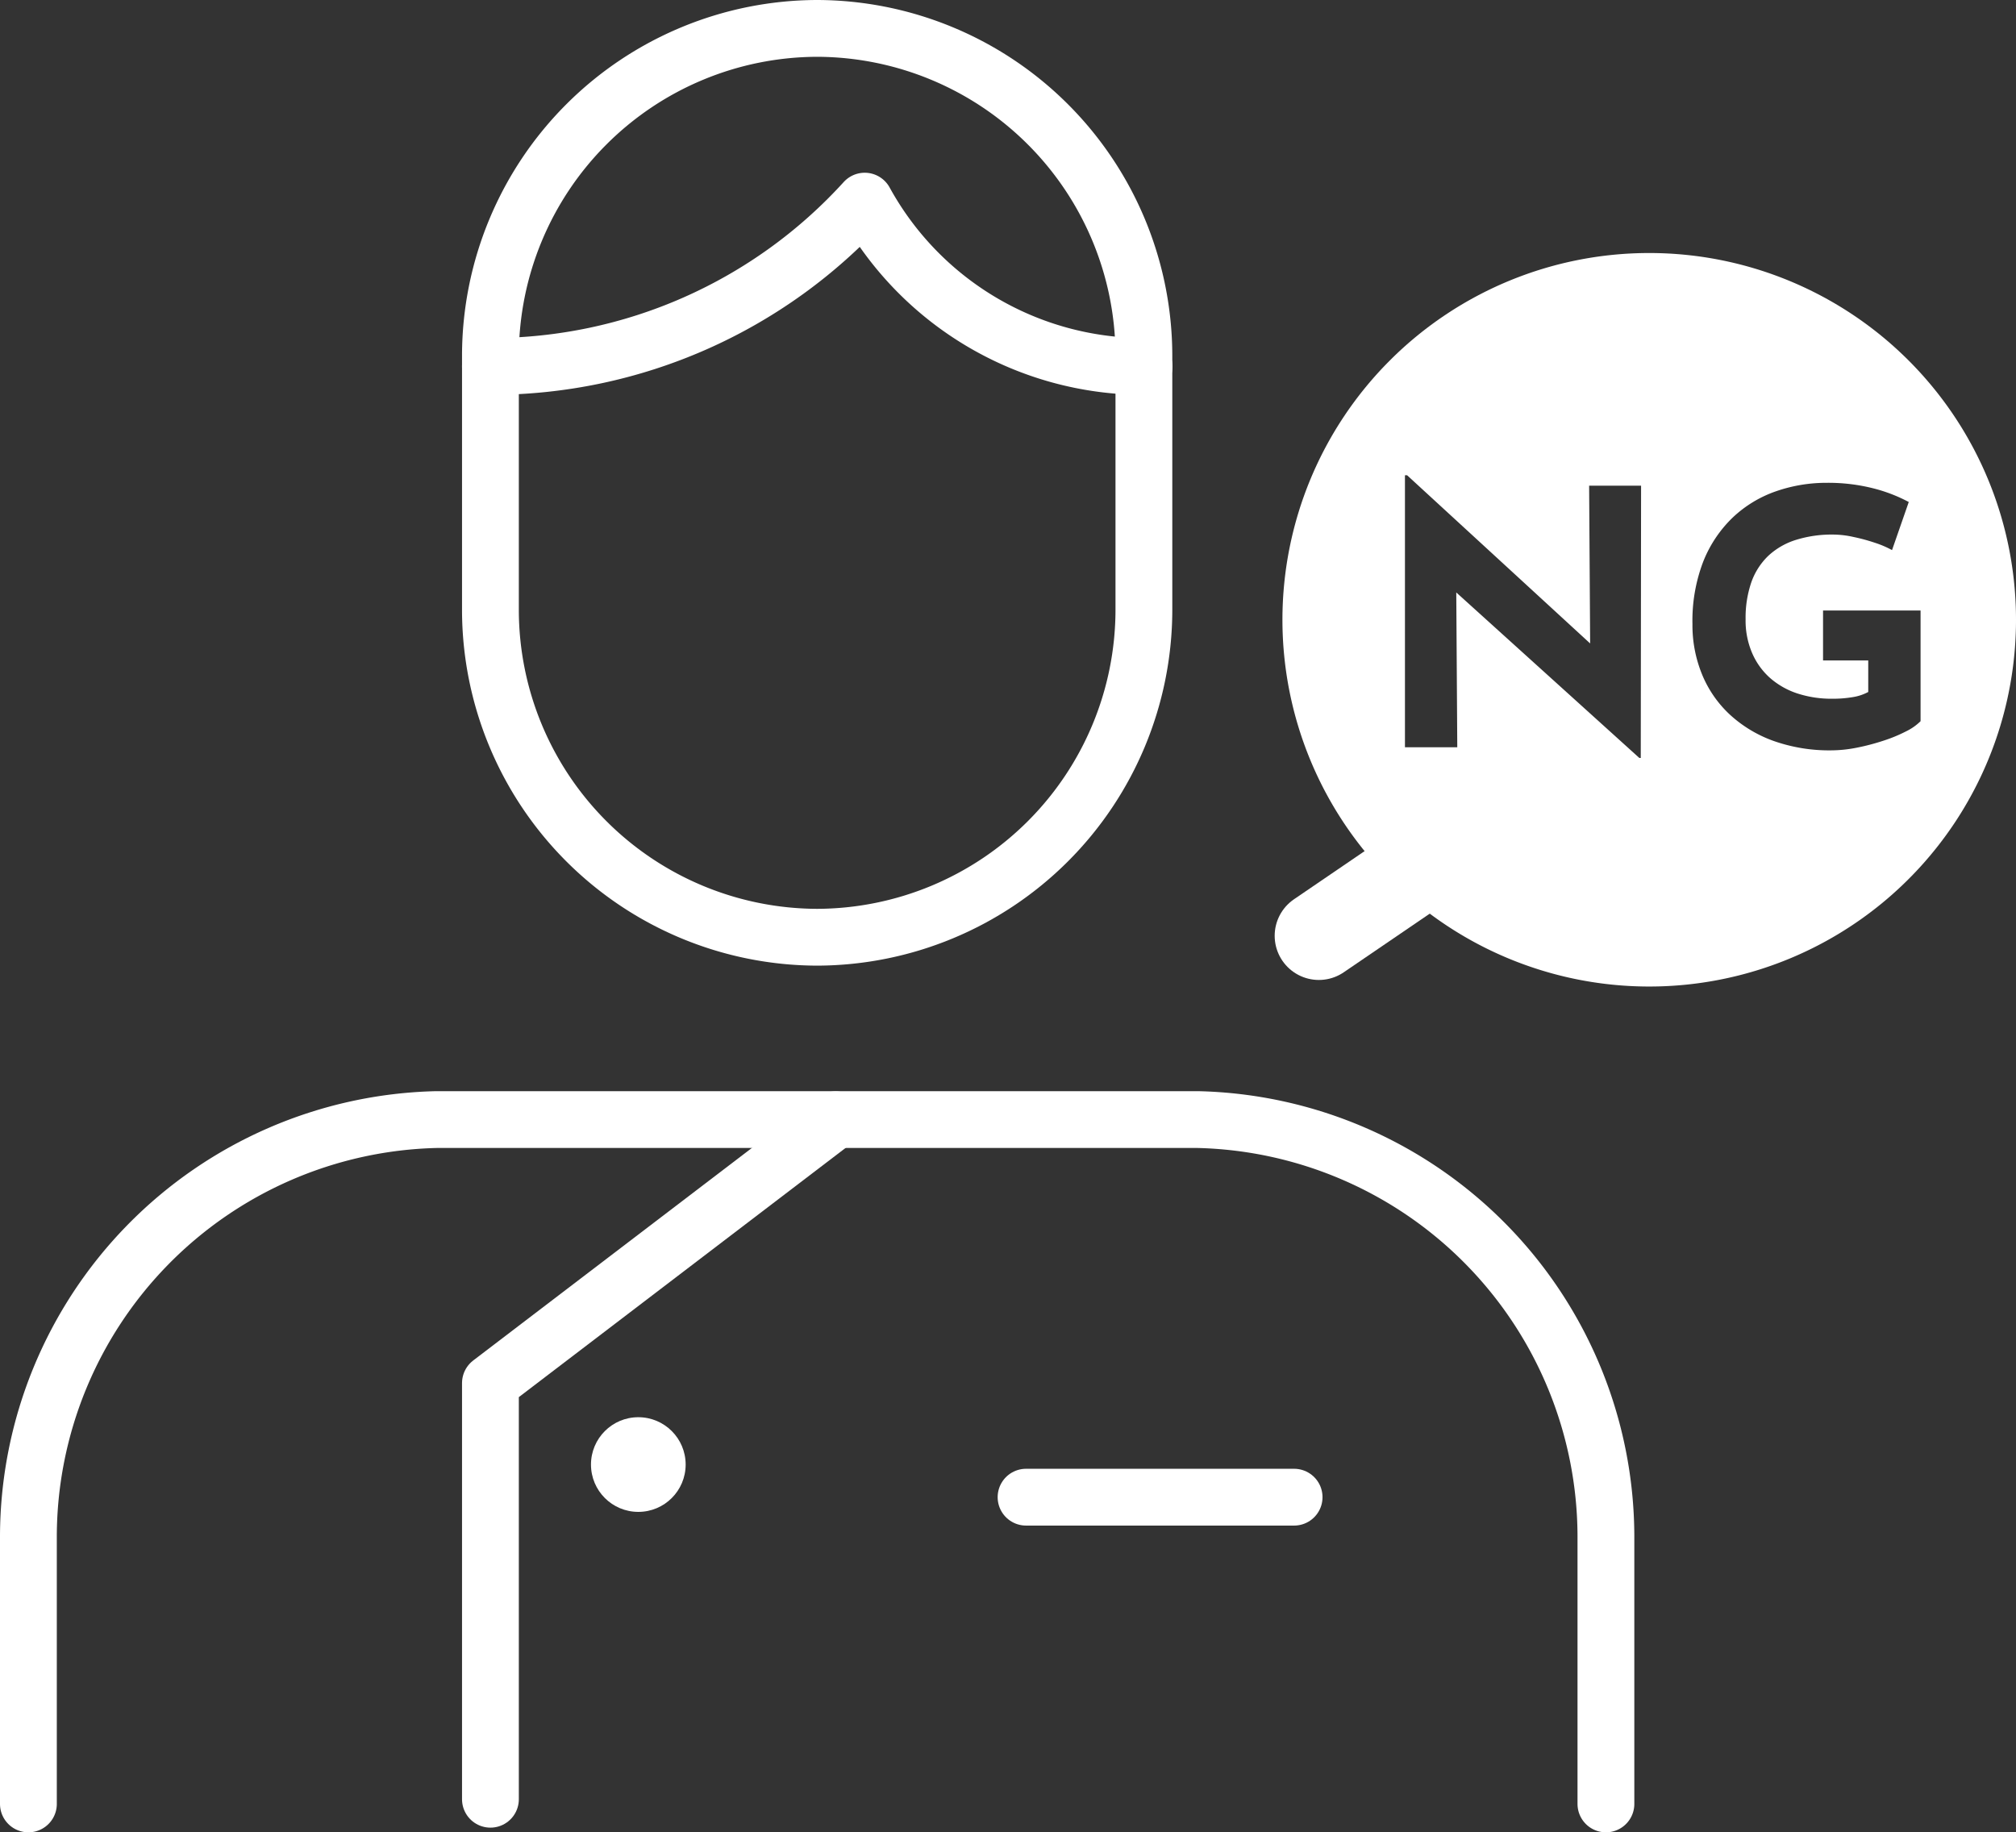
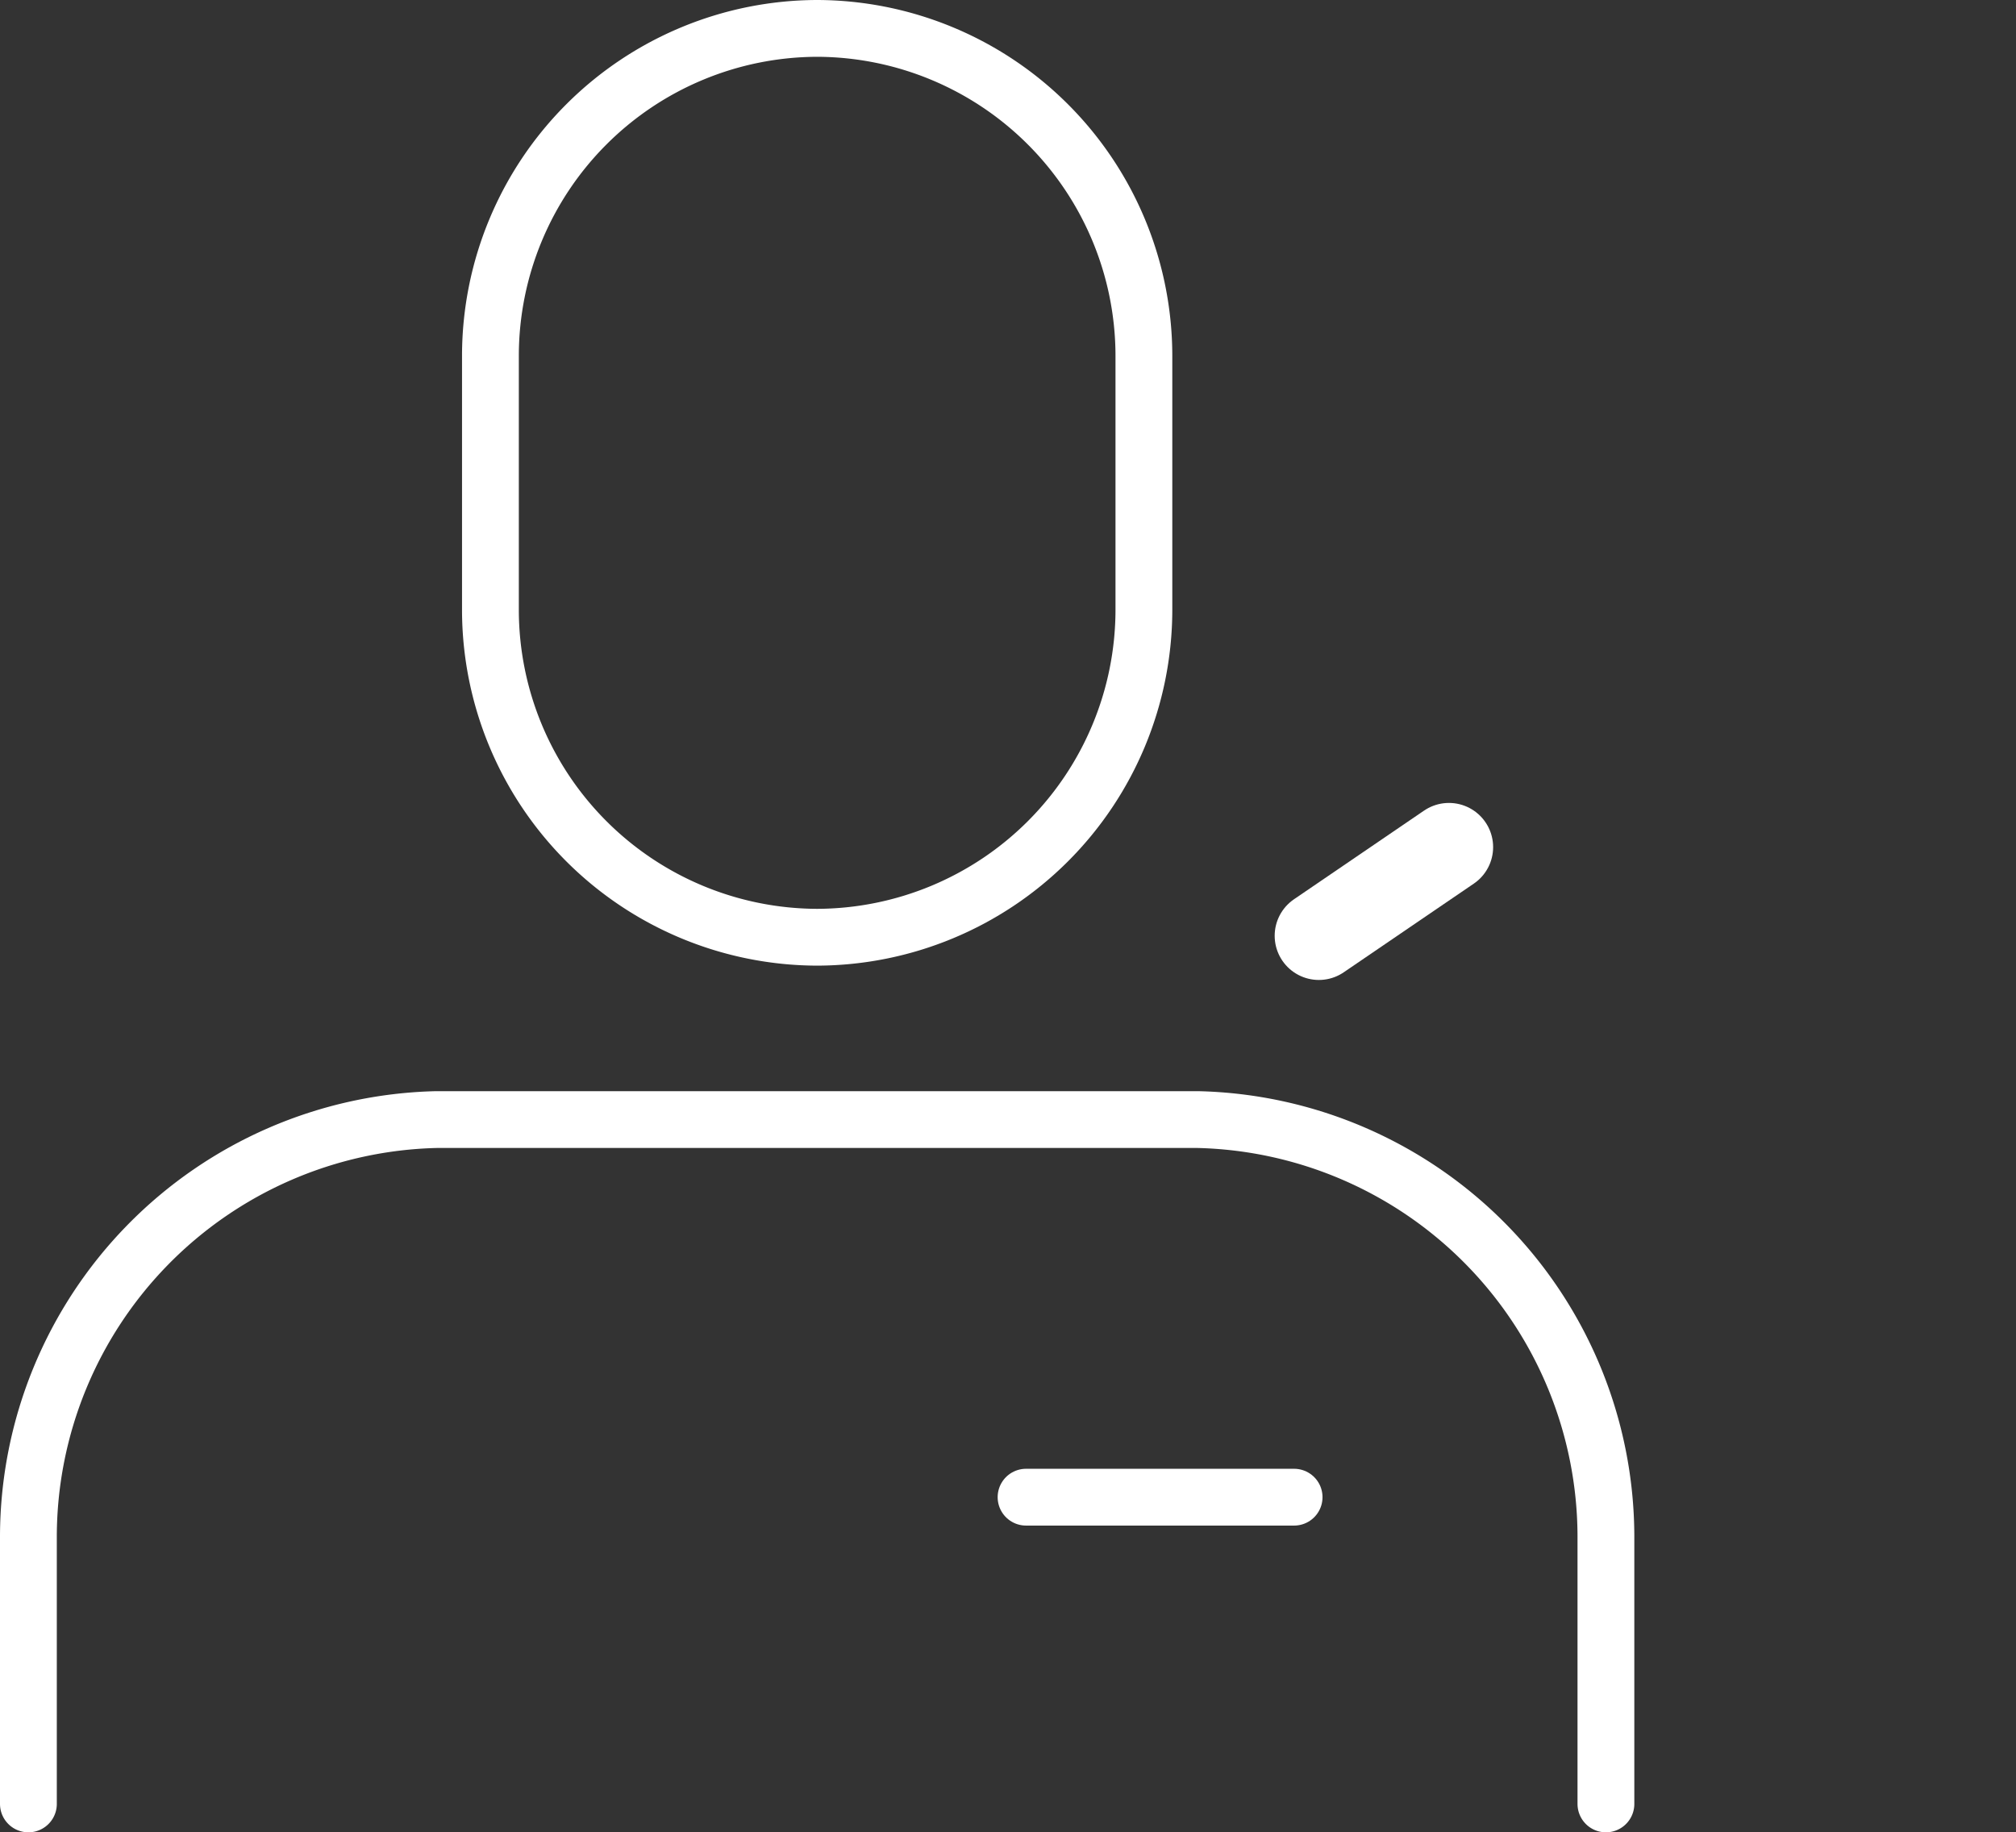
<svg xmlns="http://www.w3.org/2000/svg" viewBox="0 0 319.4 290.32">
  <rect x="0" y="0" width="319.4" height="290.32" fill="#333333" stroke="none" />
  <defs>
    <style>.cls-1,.cls-3{fill:none;stroke:#fff;stroke-linecap:round;}.cls-1{stroke-linejoin:round;stroke-width:9px;}.cls-2{fill:#fff;}.cls-3{stroke-miterlimit:10;stroke-width:14px;}</style>
  </defs>
  <g id="レイヤー_2" data-name="レイヤー 2">
    <g id="アイコン">
-       <polyline class="cls-1" points="77.7 285.08 77.7 219.14 132.4 177.42" />
      <path class="cls-1" d="M4.5,285.82V243.39a66.19,66.19,0,0,1,64.68-66H189.74a66.19,66.19,0,0,1,64.69,66v42.43" />
      <path class="cls-1" d="M181.23,96.74a51.92,51.92,0,0,1-51.77,51.76h0A51.91,51.91,0,0,1,77.7,96.74V56.26A51.91,51.91,0,0,1,129.46,4.5h0a51.92,51.92,0,0,1,51.77,51.76Z" />
-       <path class="cls-1" d="M77.7,58.06A80,80,0,0,0,137,31.87a50.46,50.46,0,0,0,44.26,26.19" />
      <line class="cls-1" x1="162.56" y1="237.22" x2="205.03" y2="237.22" />
-       <circle class="cls-2" cx="101.13" cy="232.05" r="7.5" />
-       <path class="cls-2" d="M261.29,40.09A58.11,58.11,0,1,0,319.4,98.2,58.11,58.11,0,0,0,261.29,40.09Zm-1.34,80h-.23l-29-26.22.16,24.53h-8.29V75.3h.34l29,26.65-.16-25H260ZM302,115.87a23.66,23.66,0,0,1-3.64,1.5,35,35,0,0,1-4.2,1.1,21.14,21.14,0,0,1-4.06.42A26.45,26.45,0,0,1,281,117.4a20.37,20.37,0,0,1-6.94-4.18,18,18,0,0,1-4.39-6.34,20.56,20.56,0,0,1-1.53-8A26.14,26.14,0,0,1,269.84,89a19.8,19.8,0,0,1,4.68-7,19,19,0,0,1,6.83-4.15,24.31,24.31,0,0,1,8.09-1.35,29,29,0,0,1,7.33.87,24.88,24.88,0,0,1,5.64,2.17l-2.65,7.62A15.61,15.61,0,0,0,297.05,86a29.63,29.63,0,0,0-3.44-.93,15,15,0,0,0-3.1-.37,19.1,19.1,0,0,0-6,.85,11.39,11.39,0,0,0-4.37,2.53,10.76,10.76,0,0,0-2.68,4.2,17.31,17.31,0,0,0-.9,5.84,13,13,0,0,0,1,5.27,11.19,11.19,0,0,0,2.84,4,12.42,12.42,0,0,0,4.35,2.48,17.38,17.38,0,0,0,5.55.84,18.76,18.76,0,0,0,3.21-.25,7.69,7.69,0,0,0,2.48-.82v-5h-7.16V96.73h15.45v17.54A8.62,8.62,0,0,1,302,115.87Z" />
      <line class="cls-3" x1="208.95" y1="148.27" x2="229.56" y2="134.22" />
    </g>
  </g>
</svg>